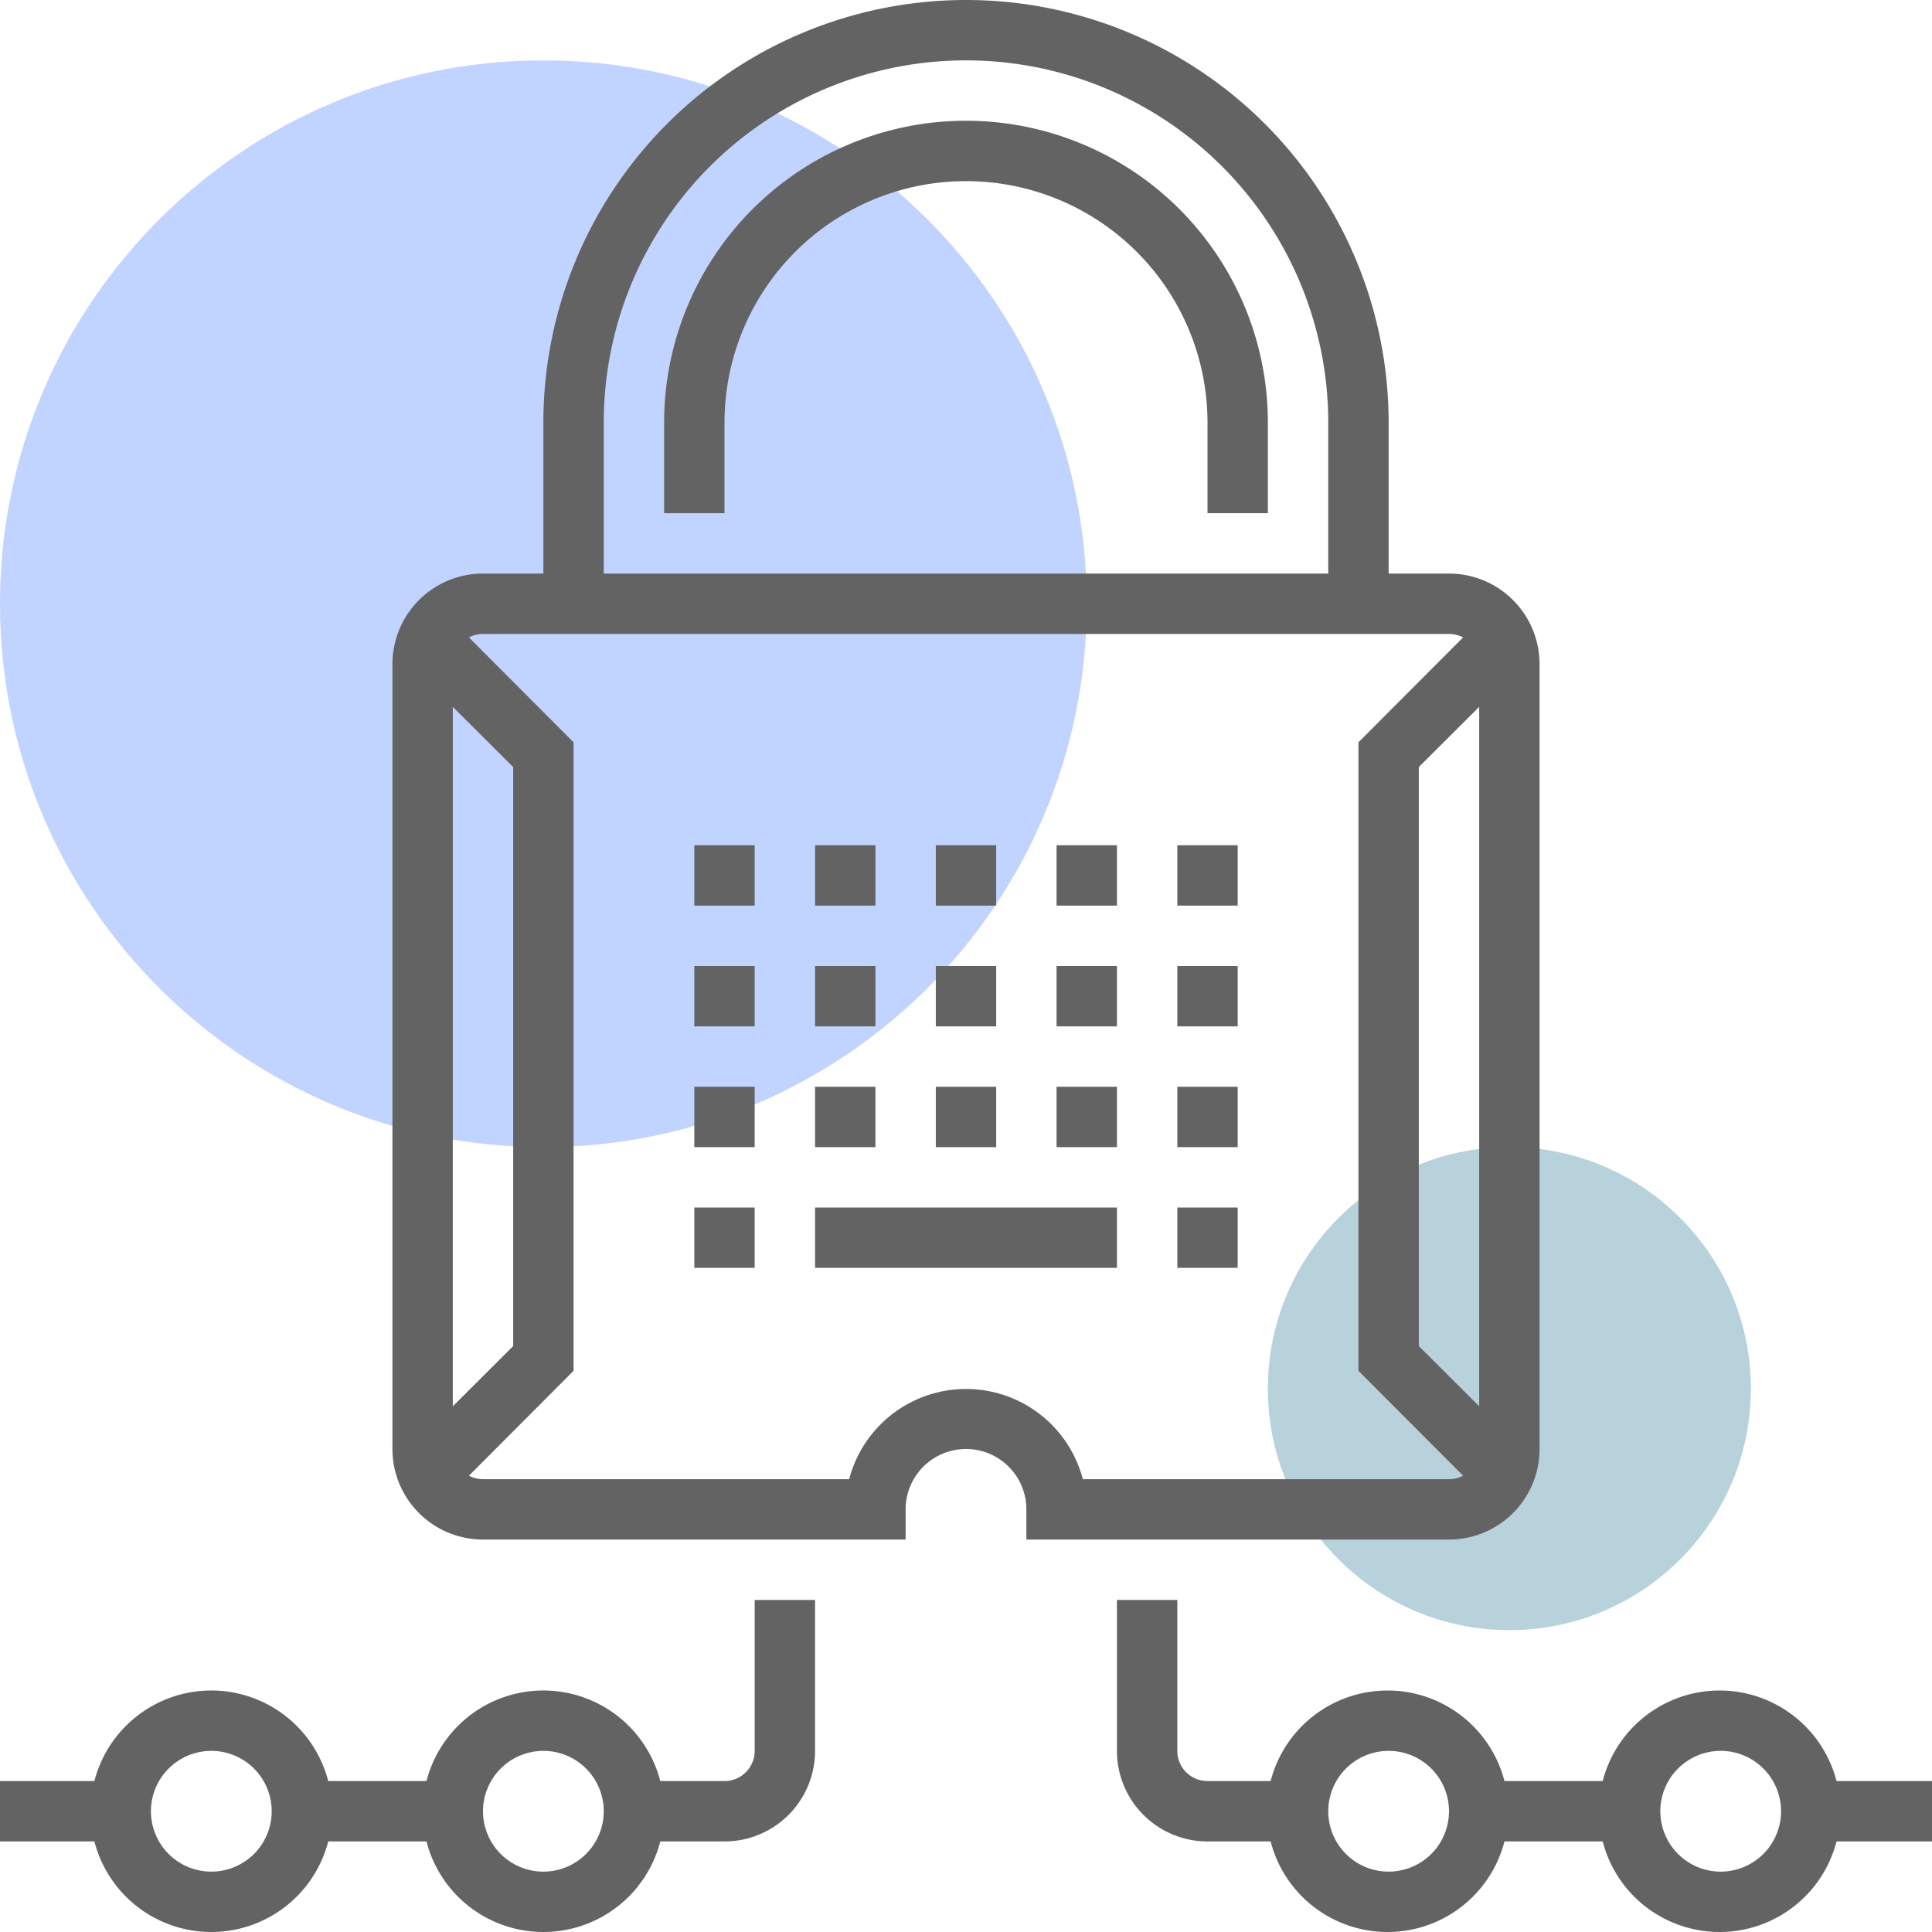
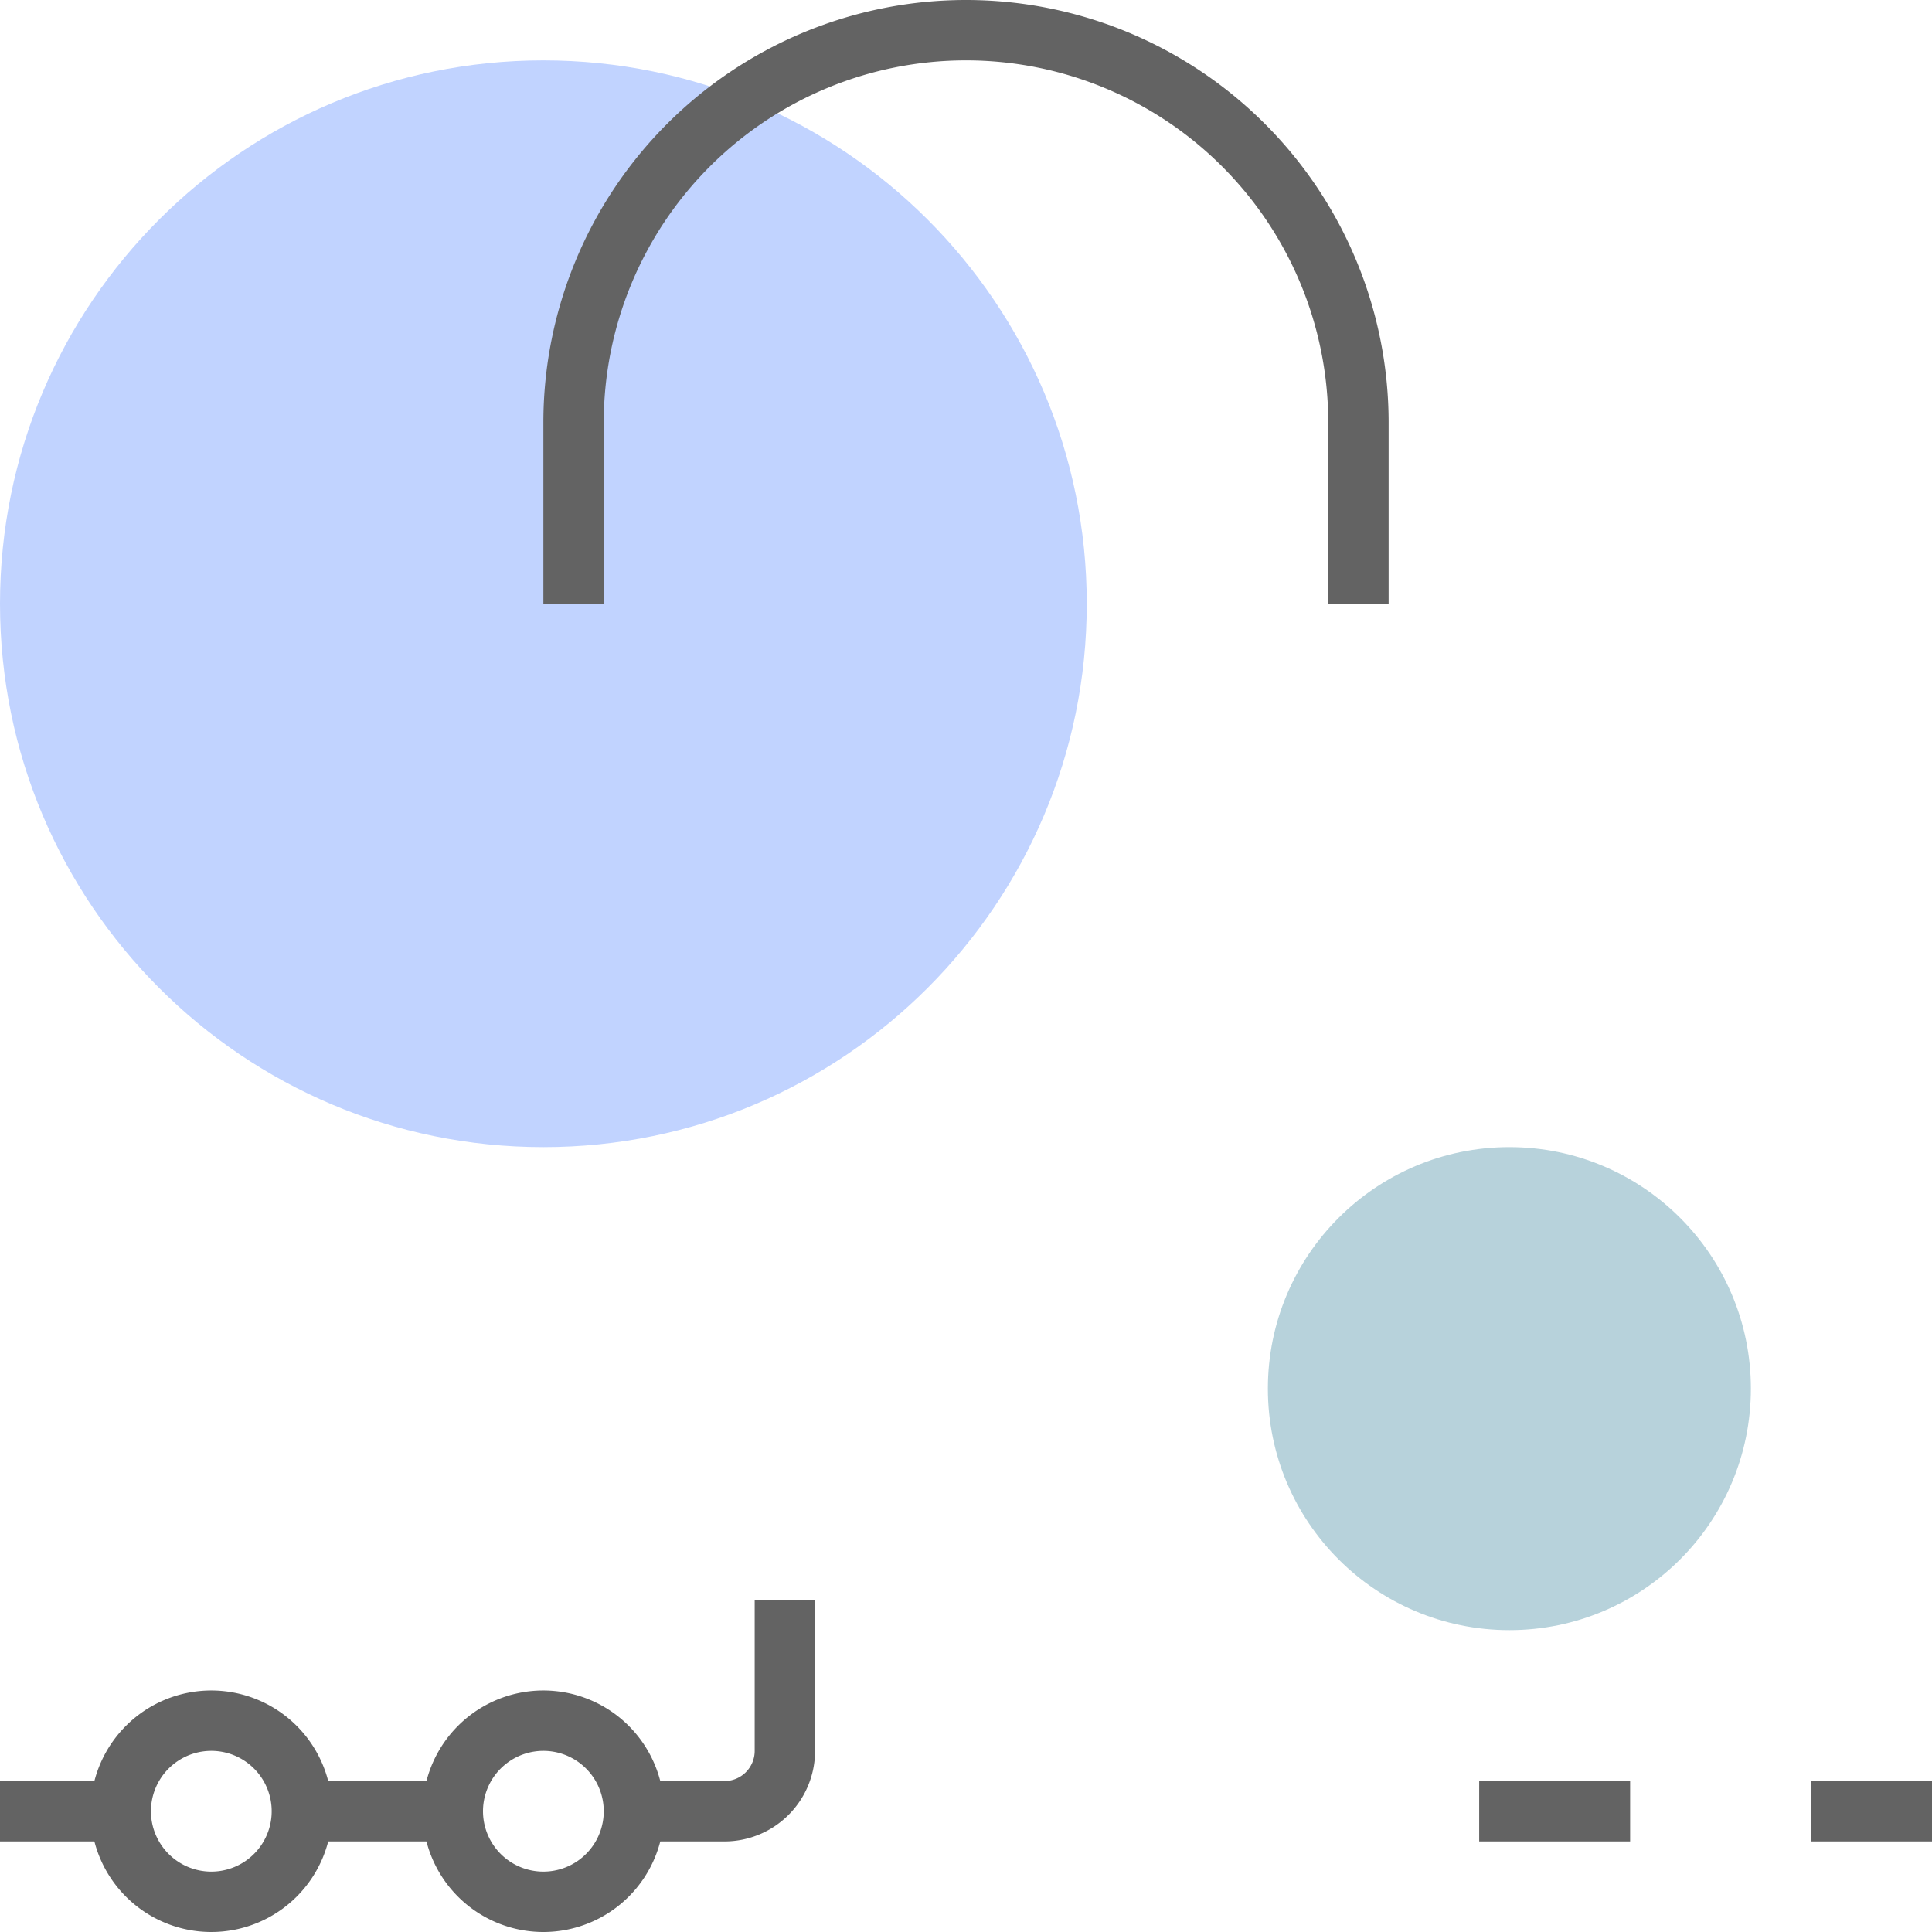
<svg xmlns="http://www.w3.org/2000/svg" width="200" height="200" fill="none">
  <path d="M56.25 118.75c31.066 0 56.25-25.184 56.25-56.25S87.316 6.25 56.25 6.25 0 31.434 0 62.5s25.184 56.25 56.25 56.25z" fill="#C1D3FF" />
  <path d="M156.25 168.75c13.807 0 25-11.193 25-25s-11.193-25-25-25-25 11.193-25 25 11.193 25 25 25z" fill="#B7D2DB" />
-   <path d="M78.125 100h-6.25v6.25h6.25V100zm12.5 0h-6.25v6.25h6.25V100zm12.5 0h-6.25v6.25h6.25V100zm-25 12.5h-6.25v6.25h6.25v-6.25zm12.5 0h-6.25v6.25h6.25v-6.25zm12.5 0h-6.25v6.25h6.25v-6.25zm-25 12.5h-6.25v6.25h6.25V125zm37.5 0h-31.25v6.25h31.25V125zm0-25h-6.25v6.25h6.25V100zm-37.5-12.5h-6.25v6.25h6.25V87.5zm12.5 0h-6.25v6.25h6.25V87.5zm12.5 0h-6.25v6.25h6.25V87.5zm12.5 0h-6.25v6.25h6.25V87.5zm0 25h-6.25v6.25h6.25v-6.25zm12.5-12.5h-6.25v6.25h6.25V100zm0-12.5h-6.25v6.25h6.25V87.5zm0 25h-6.25v6.25h6.25v-6.25zm0 12.5h-6.25v6.25h6.25V125zm6.25 65.625H125a9.376 9.376 0 01-9.375-9.375v-15.625h6.25v15.625a3.125 3.125 0 003.125 3.125h9.375v6.25z" fill="#636363" />
-   <path d="M143.75 200a12.5 12.5 0 110-24.999 12.5 12.5 0 010 24.999zm0-18.75a6.253 6.253 0 00-5.774 3.858 6.252 6.252 0 004.555 8.522A6.252 6.252 0 00150 187.5a6.245 6.245 0 00-1.831-4.419 6.245 6.245 0 00-4.419-1.831zM178.125 200a12.5 12.5 0 110-24.999 12.5 12.5 0 010 24.999zm0-18.75a6.253 6.253 0 00-5.774 3.858 6.252 6.252 0 004.555 8.522 6.252 6.252 0 007.469-6.13 6.245 6.245 0 00-1.831-4.419 6.245 6.245 0 00-4.419-1.831z" fill="#636363" />
  <path d="M200 184.375h-12.5v6.25H200v-6.25zm-31.25 0h-15.625v6.25h15.625v-6.25zM75 190.625h-9.375v-6.25H75a3.125 3.125 0 003.125-3.125v-15.625h6.25v15.625A9.375 9.375 0 0175 190.625z" fill="#636363" />
  <path d="M56.25 200a12.496 12.496 0 01-11.548-7.716 12.503 12.503 0 012.71-13.623 12.495 12.495 0 0113.622-2.709A12.501 12.501 0 0168.75 187.5a12.5 12.5 0 01-12.5 12.5zm0-18.75a6.256 6.256 0 00-5.774 3.858 6.25 6.25 0 105.774-3.858zM21.875 200a12.496 12.496 0 01-11.549-7.716 12.503 12.503 0 012.71-13.623 12.496 12.496 0 0113.622-2.709 12.502 12.502 0 017.717 11.548 12.5 12.5 0 01-12.5 12.5zm0-18.75a6.256 6.256 0 00-5.774 3.858 6.25 6.25 0 105.774-3.858z" fill="#636363" />
  <path d="M46.875 184.375H31.25v6.25h15.625v-6.25zm-34.375 0H0v6.25h12.5v-6.25zM143.75 62.5h-6.25V43.75A37.502 37.502 0 00100 6.25a37.5 37.5 0 00-37.5 37.5V62.5h-6.25V43.75a43.75 43.75 0 0187.5 0V62.5z" fill="#636363" />
-   <path d="M131.25 53.125H125V43.75a25.001 25.001 0 00-42.678-17.678A25 25 0 0075 43.75v9.375h-6.25V43.75a31.25 31.25 0 0162.5 0v9.375zM45.969 155.344l-4.438-4.438 11.594-11.562V79.406L41.531 67.844l4.438-4.438 13.406 13.438v65.062l-13.406 13.438zm108.062 0l-13.406-13.438V76.844l13.406-13.438 4.438 4.438-11.594 11.562v59.938l11.594 11.562-4.438 4.438z" fill="#636363" />
-   <path d="M150 159.375h-43.75v-3.125a6.245 6.245 0 00-1.831-4.419 6.245 6.245 0 00-8.838 0 6.248 6.248 0 00-1.831 4.419v3.125H50A9.376 9.376 0 0140.625 150V68.75A9.375 9.375 0 0150 59.375h100a9.375 9.375 0 019.375 9.375V150a9.376 9.376 0 01-9.375 9.375zm-37.906-6.25H150a3.125 3.125 0 003.125-3.125V68.75A3.125 3.125 0 00150 65.625H50a3.125 3.125 0 00-3.125 3.125V150A3.125 3.125 0 0050 153.125h37.906a12.502 12.502 0 0119.734-6.733 12.503 12.503 0 014.454 6.733z" fill="#636363" />
</svg>